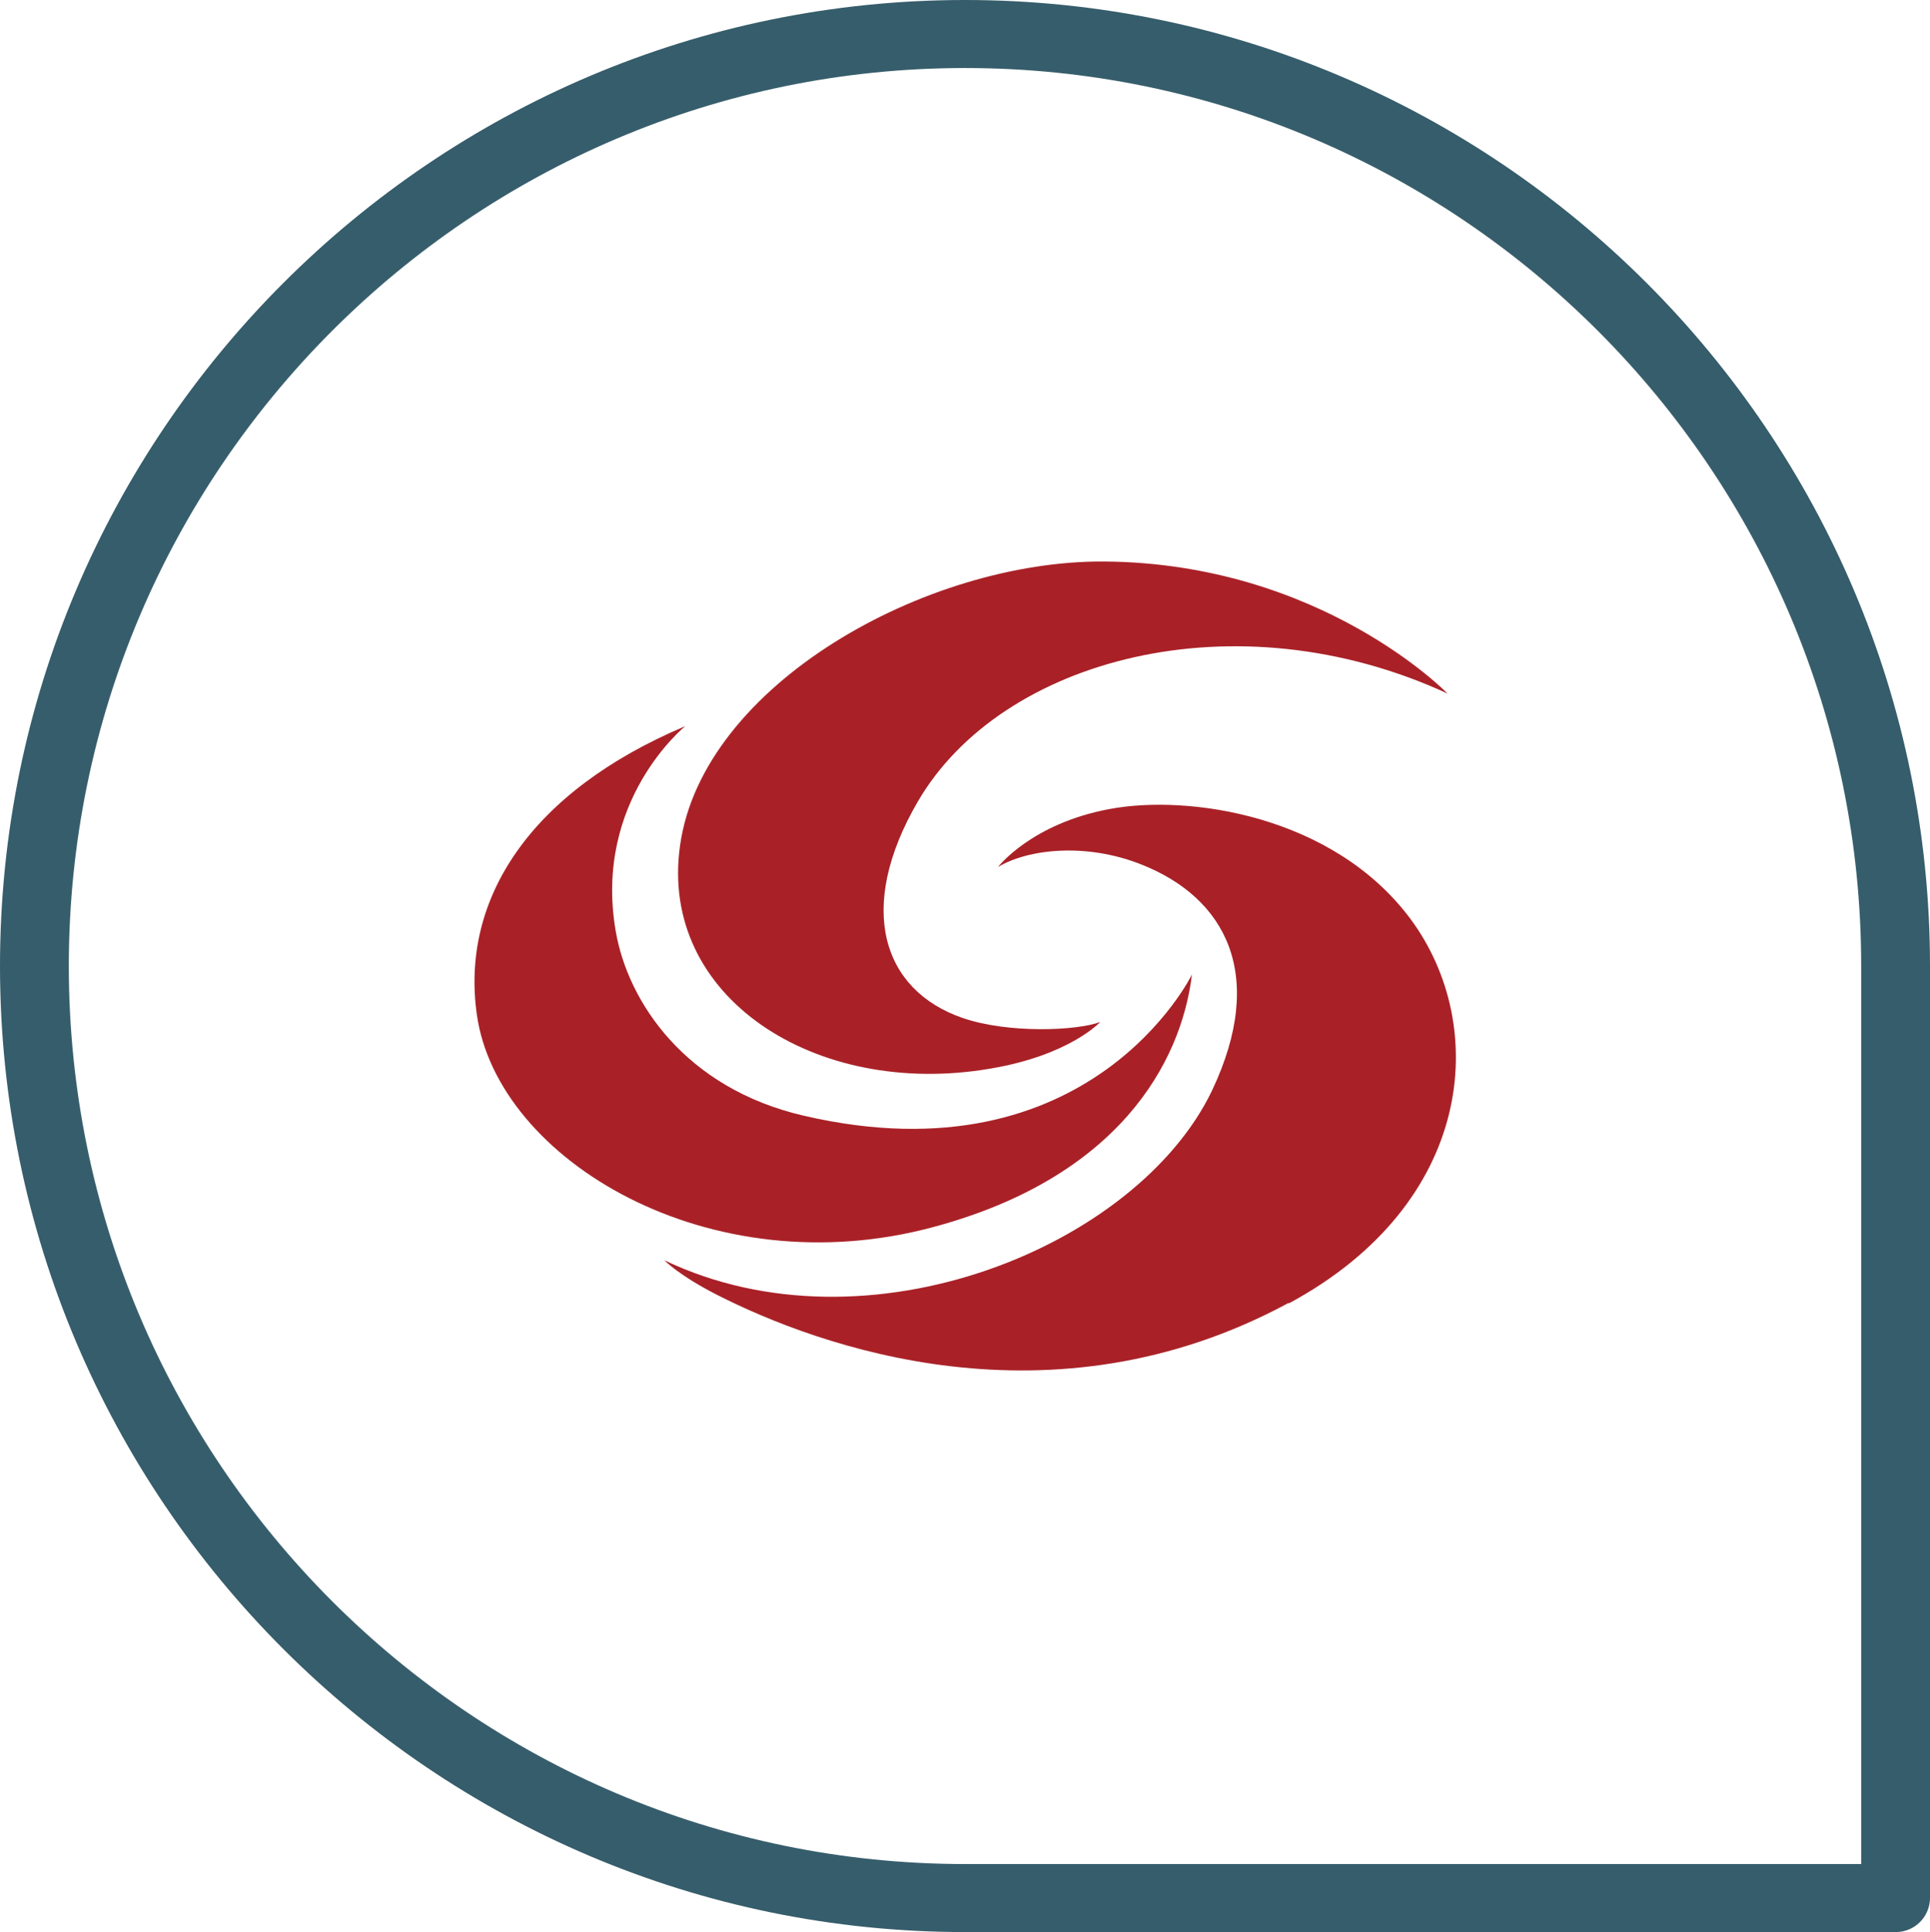
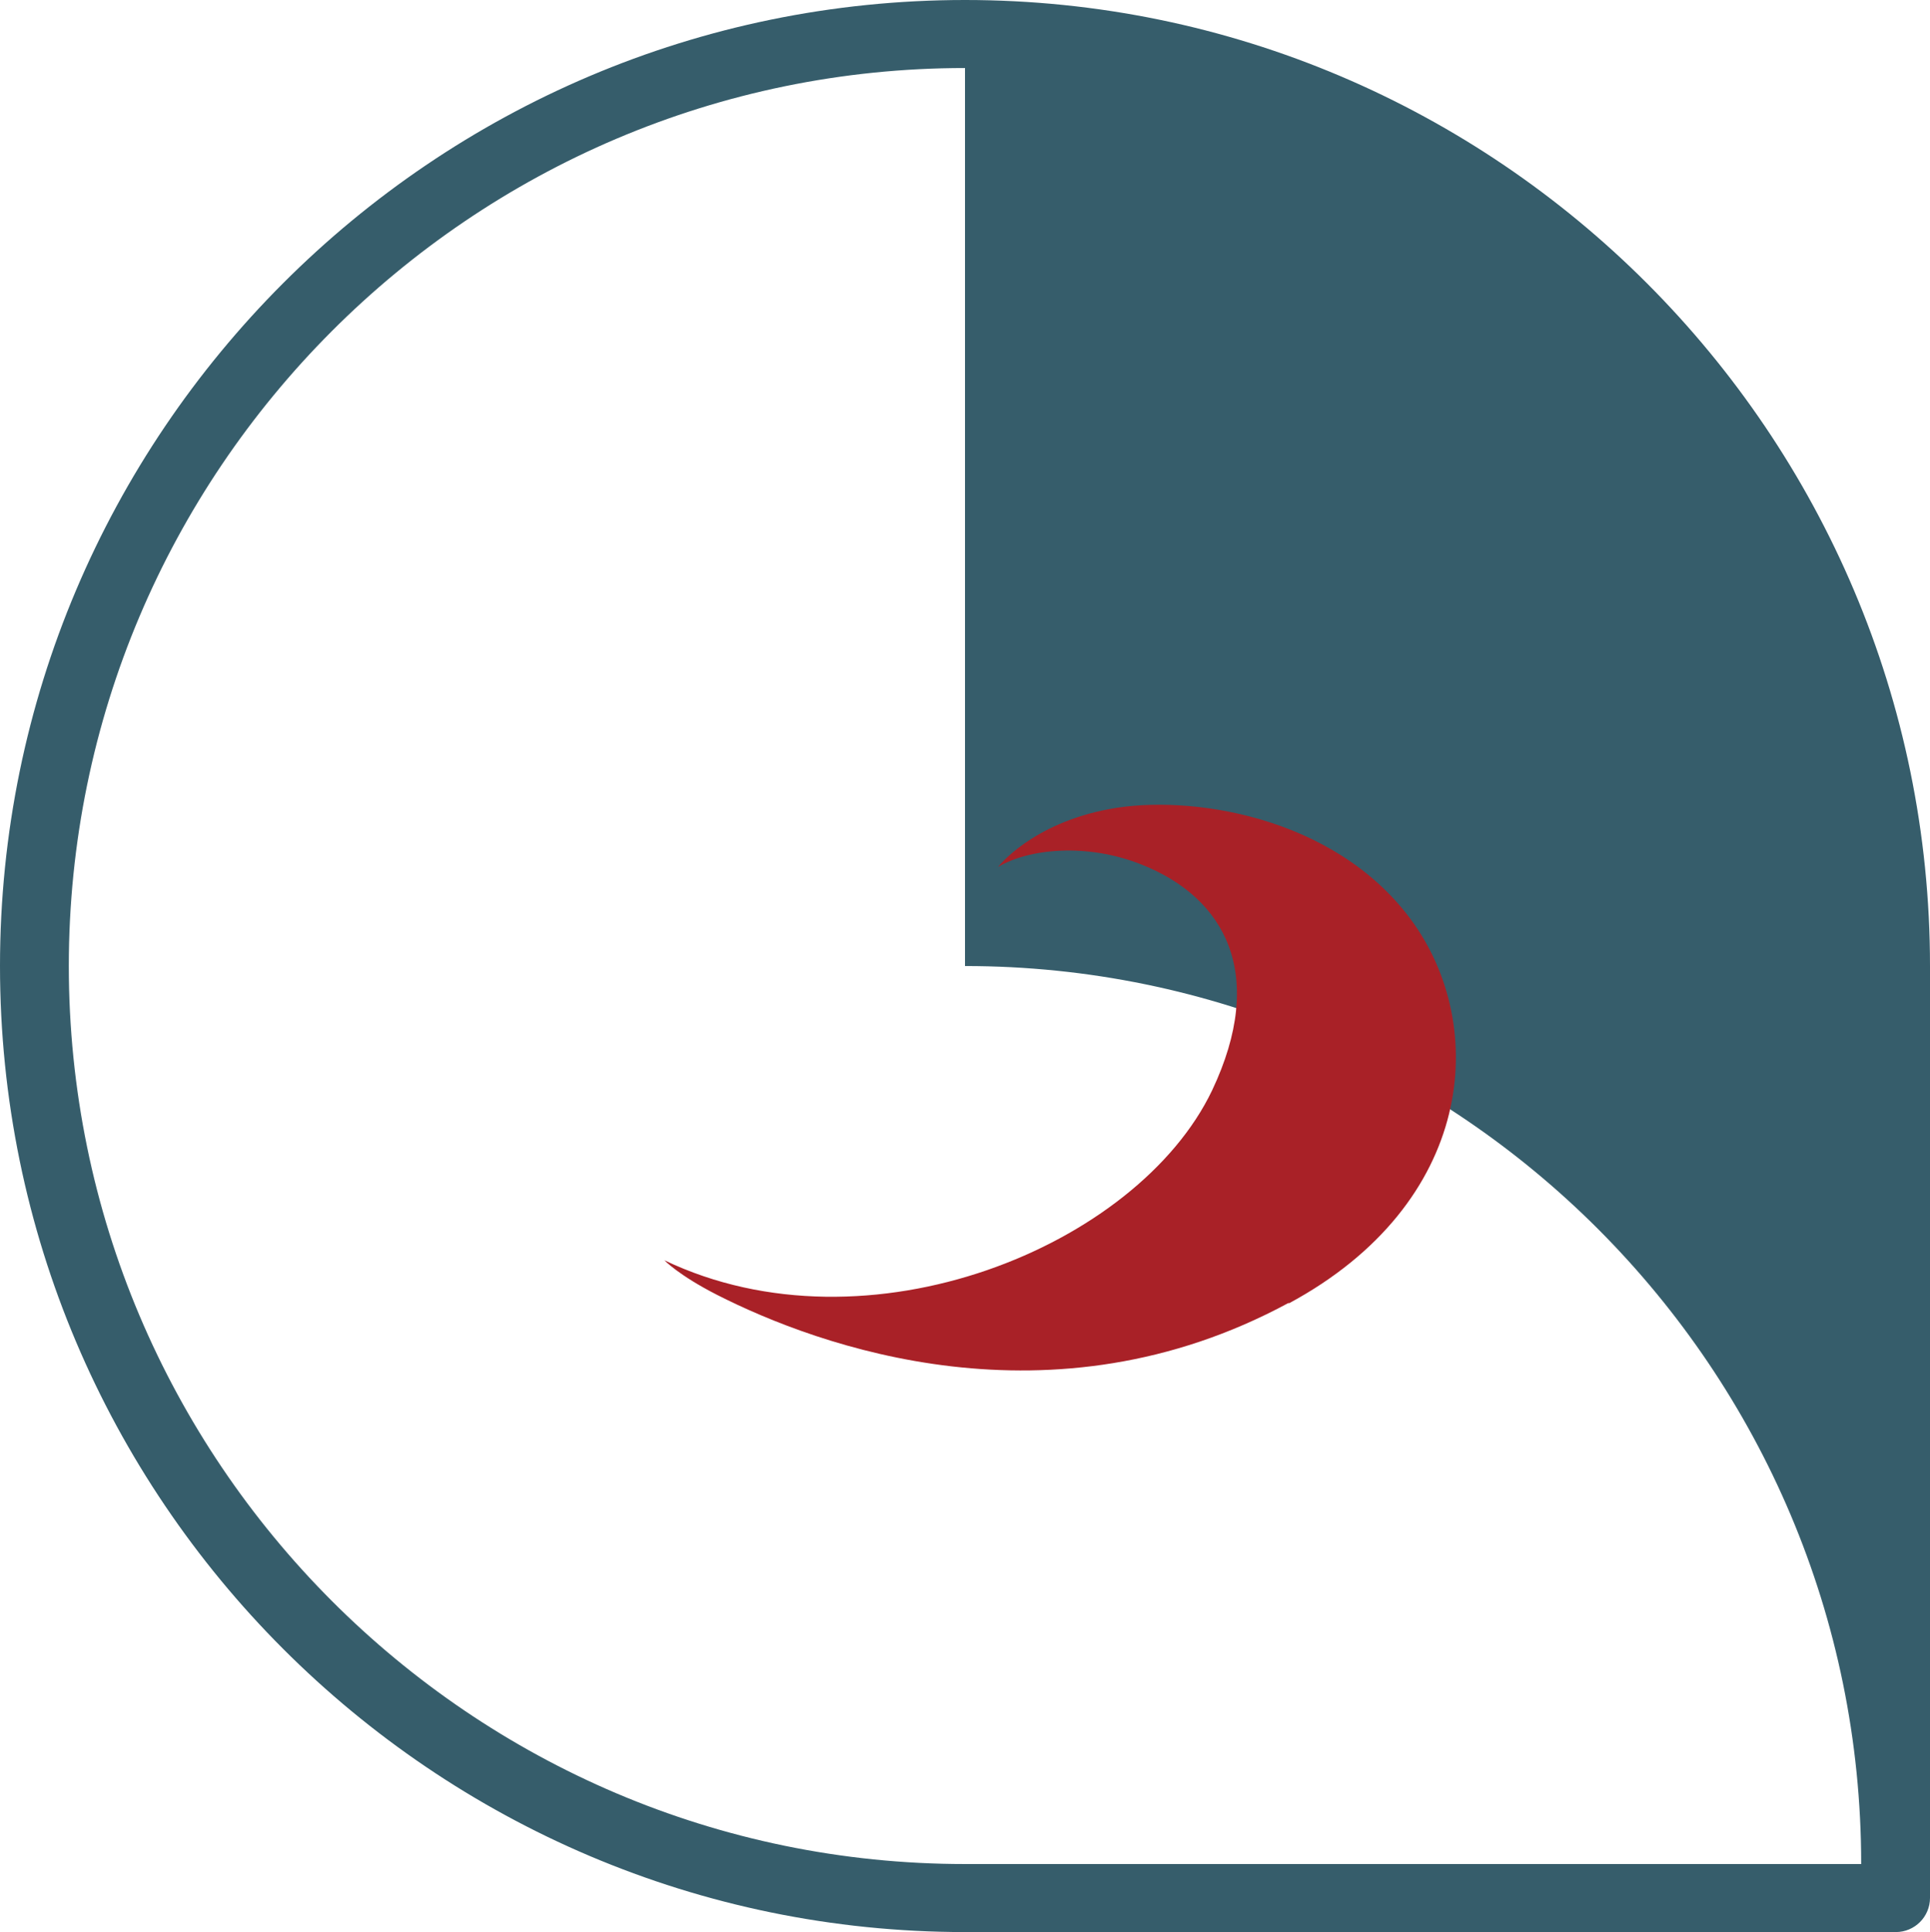
<svg xmlns="http://www.w3.org/2000/svg" id="Layer_1" width="47.96" height="48" viewBox="0 0 47.96 48">
  <defs>
    <style>.cls-1{fill:#365d6b;}.cls-1,.cls-2{stroke-width:0px;}.cls-2{fill:#a92127;}</style>
  </defs>
-   <path class="cls-1" d="M47.11,48h-23.13C10.76,48,0,37.23,0,24S10.76,0,23.98,0s23.98,10.77,23.98,24v23.15c0,.47-.38.85-.85.85ZM23.98,1.69C11.7,1.69,1.71,11.7,1.71,24s9.99,22.31,22.27,22.31h22.27v-22.31c0-12.3-9.99-22.31-22.27-22.31Z" />
-   <path class="cls-2" d="M27.44,13.95c5.39.04,8.53,3.28,8.53,3.28-5.27-2.43-11.09-.87-13.16,2.68-1.54,2.64-.89,4.69,1.11,5.38,1.13.39,2.84.32,3.42.1,0,0-.76.83-2.74,1.16-4.33.74-8.24-1.78-7.7-5.55.56-3.98,6.1-7.08,10.54-7.05Z" />
-   <path class="cls-2" d="M11.85,25.21c-.41-2.87,1.32-5.54,5.18-7.17,0,0-2.29,1.84-1.73,5.09.3,1.76,1.73,3.91,4.68,4.59,7.13,1.65,9.64-3.51,9.64-3.51-.27,2.22-1.85,5.04-6.41,6.27-5.57,1.51-10.85-1.66-11.36-5.27Z" />
+   <path class="cls-1" d="M47.11,48h-23.13C10.76,48,0,37.23,0,24S10.76,0,23.98,0s23.98,10.77,23.98,24v23.15c0,.47-.38.85-.85.85ZM23.98,1.69C11.7,1.69,1.71,11.7,1.71,24s9.99,22.31,22.27,22.31h22.27c0-12.3-9.99-22.31-22.27-22.31Z" />
  <path class="cls-2" d="M32.02,32.37c-5.9,3.19-11.68,1.08-14.2-.2-.96-.49-1.31-.86-1.31-.86,5.06,2.42,11.76-.35,13.61-4.22,1.36-2.87.34-4.78-1.75-5.61-1.38-.55-2.82-.39-3.57.06,0,0,.83-1.08,2.77-1.44,1.96-.37,5.56.15,7.48,2.73,1.98,2.67,1.58,7.07-3.02,9.55Z" />
</svg>